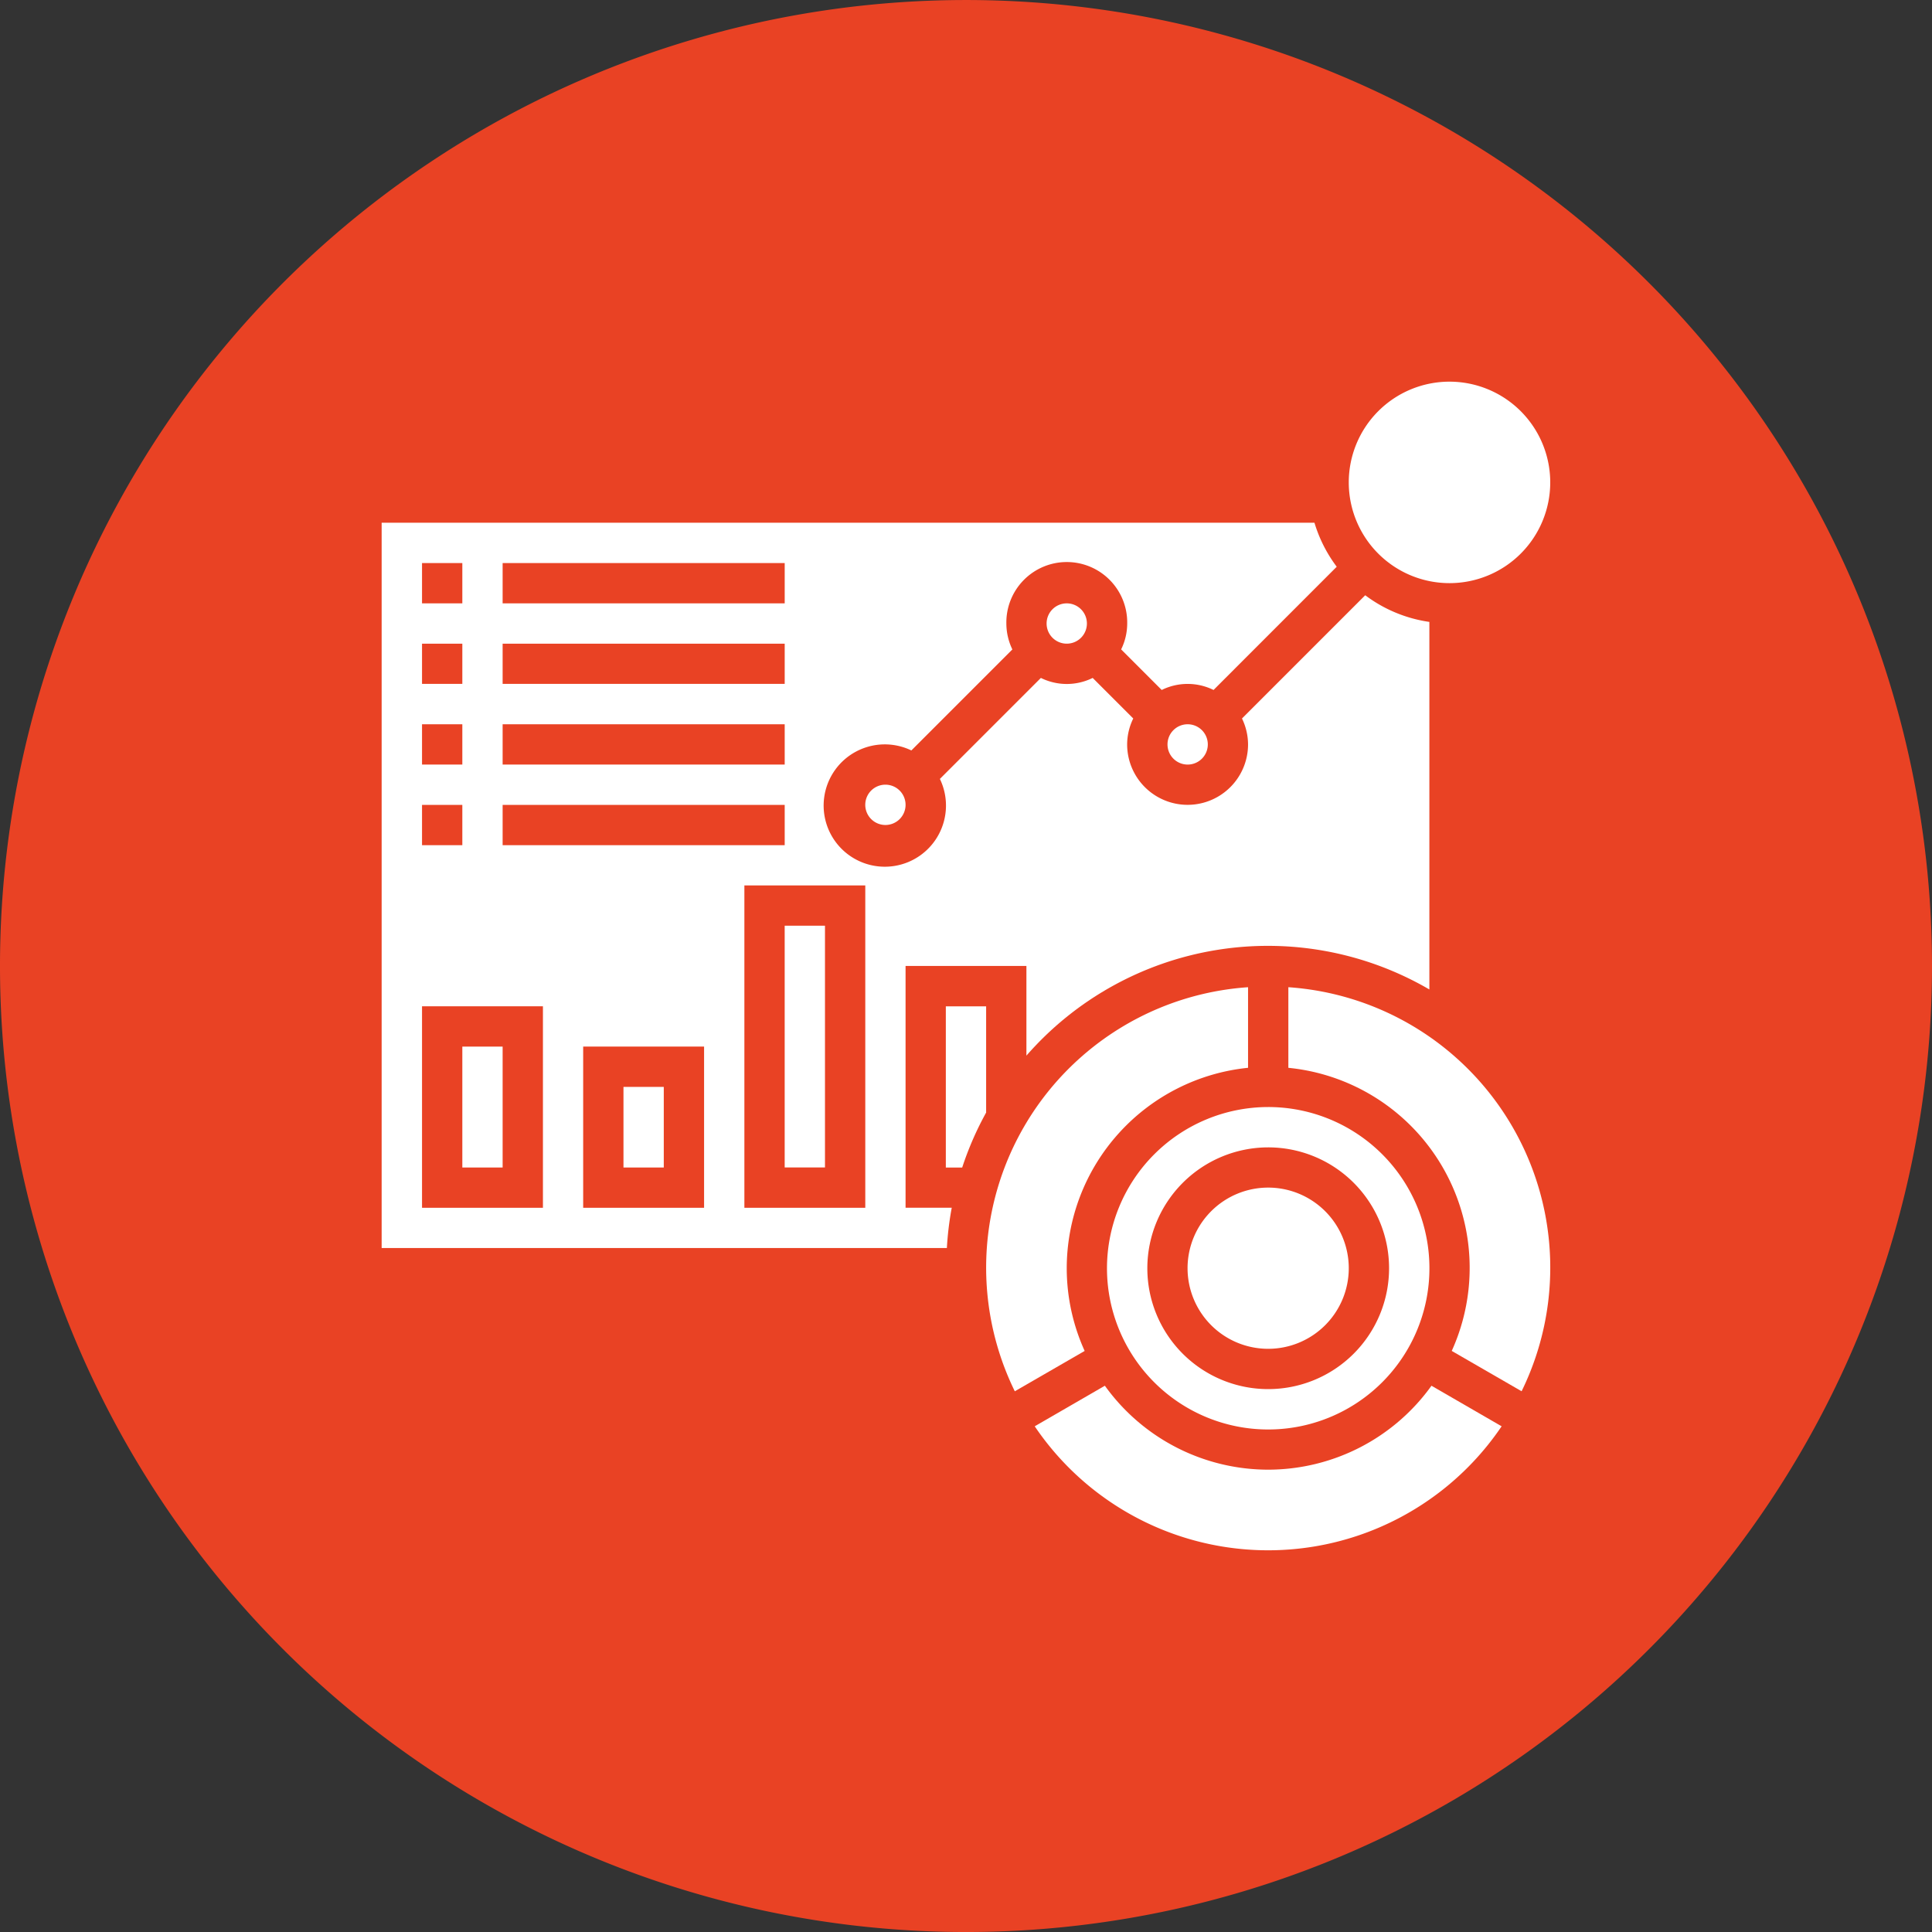
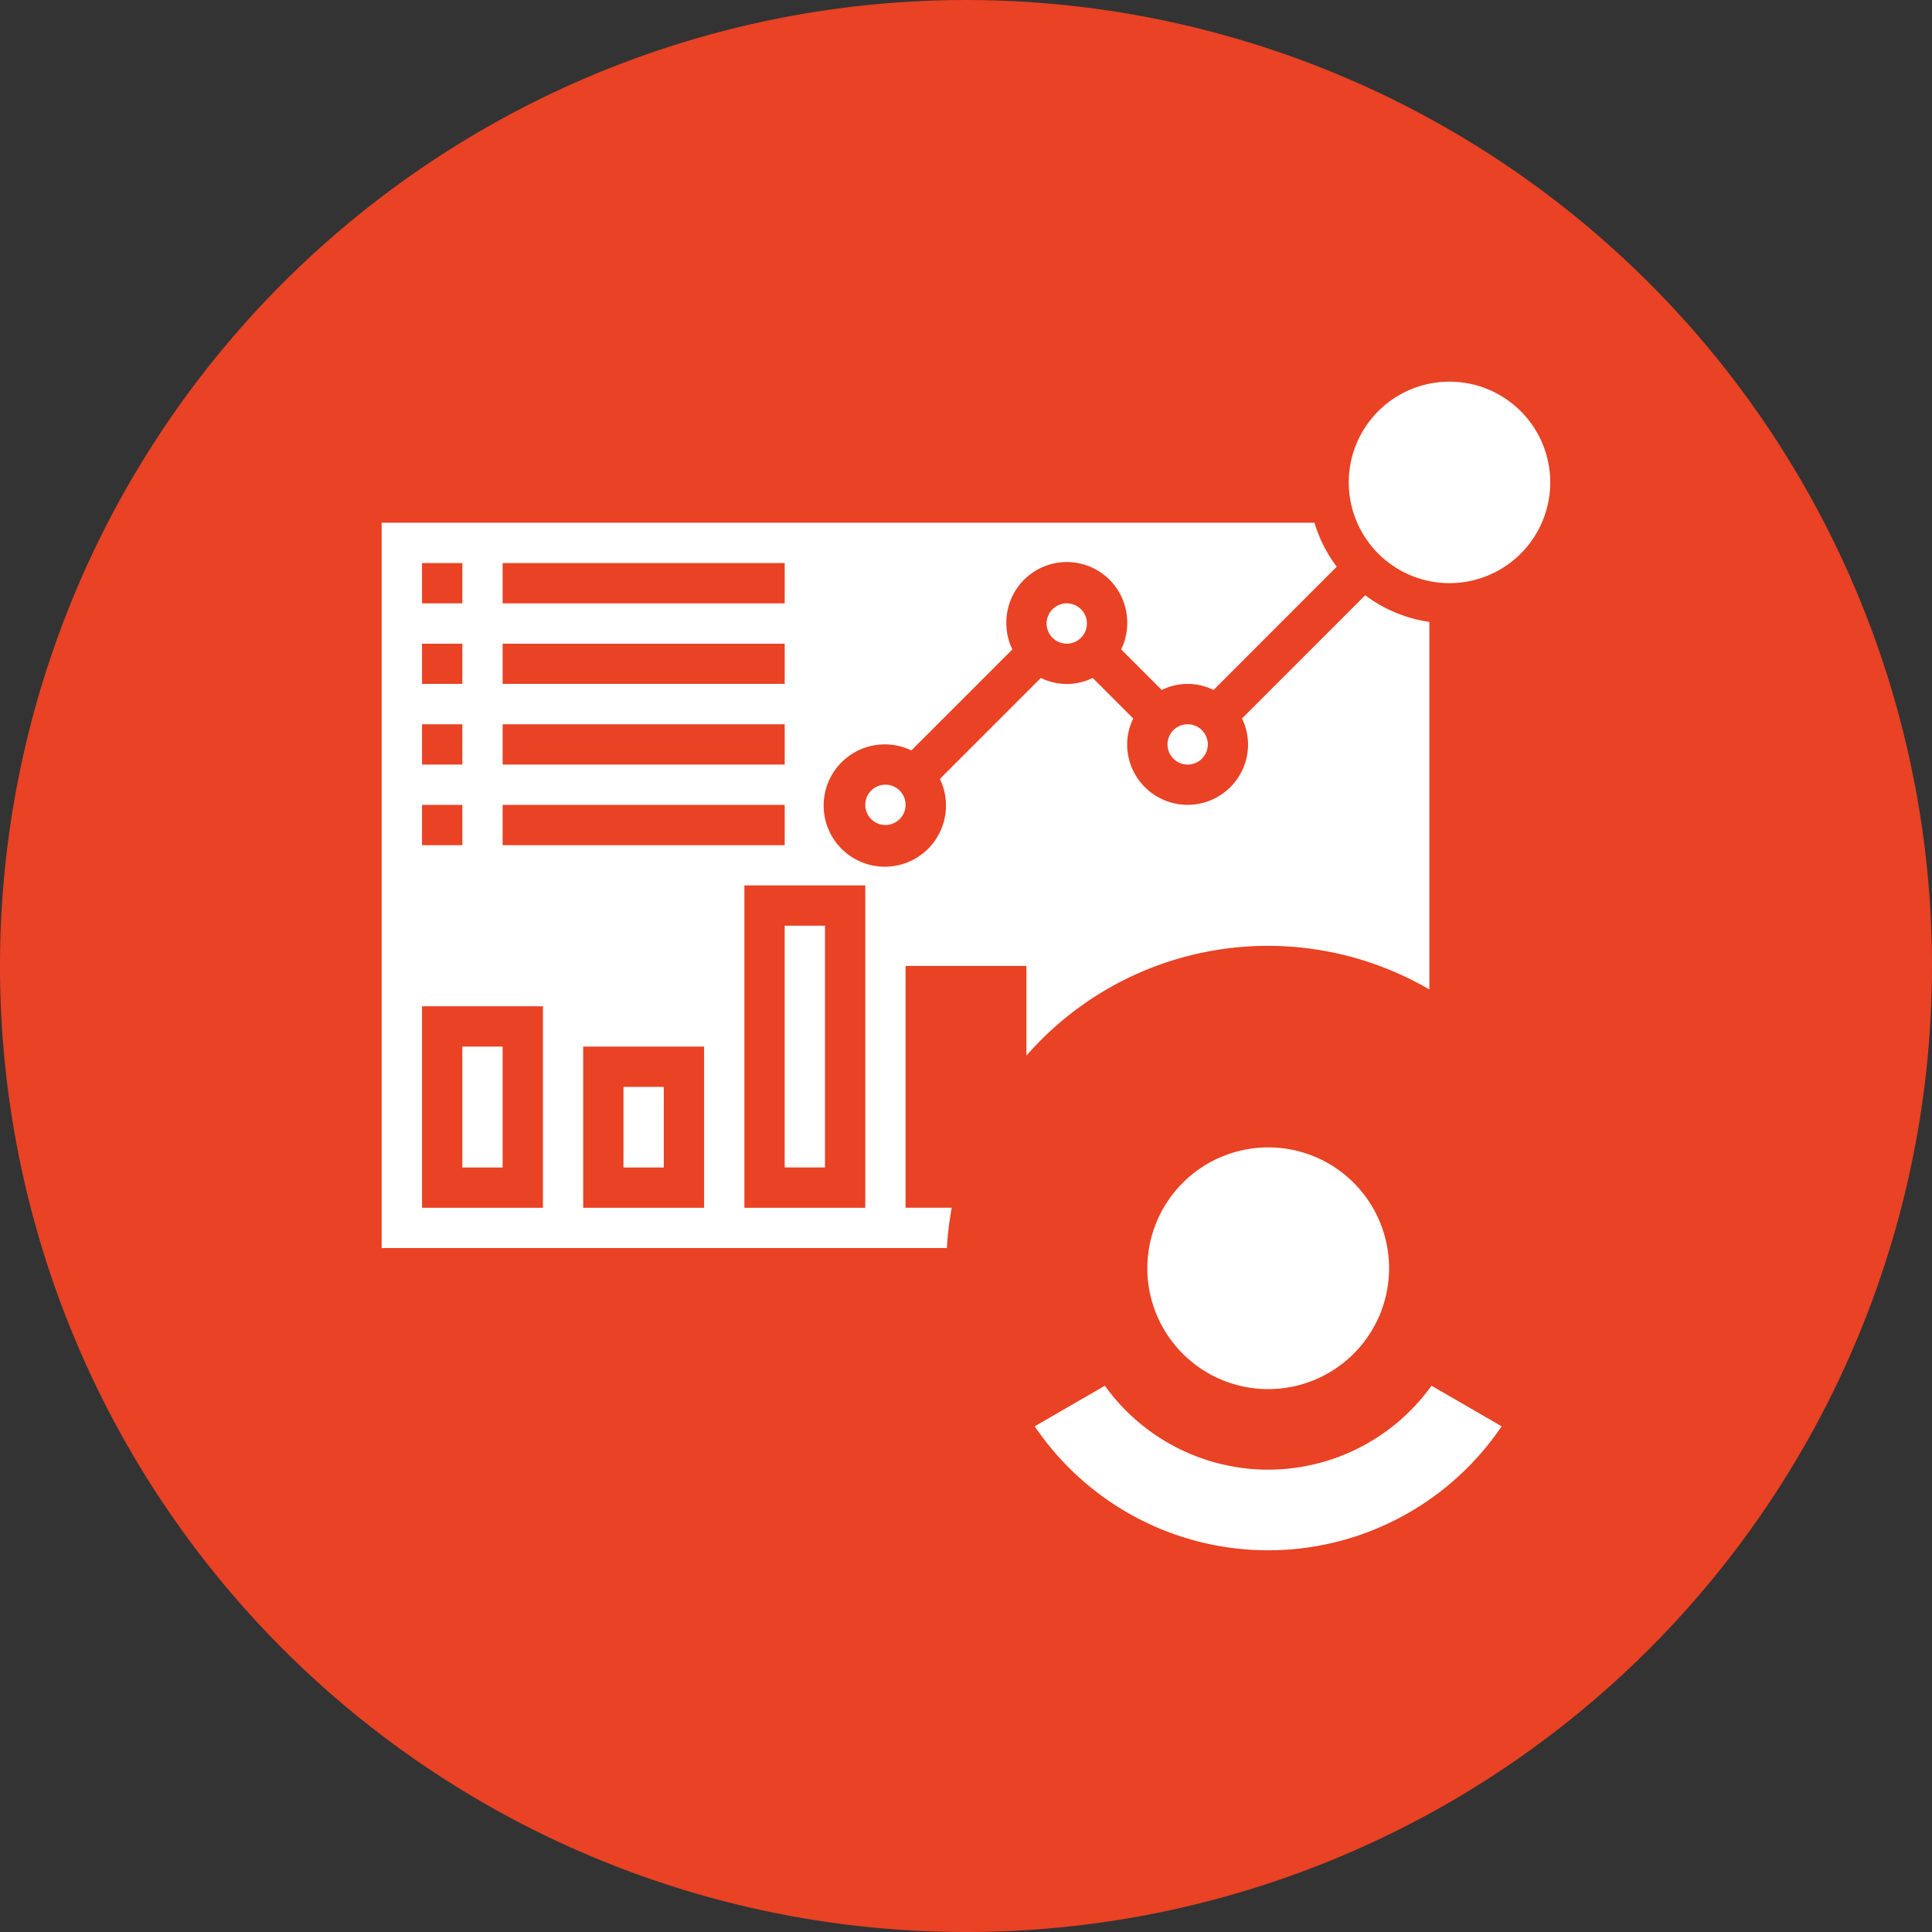
<svg xmlns="http://www.w3.org/2000/svg" width="100" height="100" viewBox="0 0 100 100">
  <rect x="0" y="0" width="100" height="100" fill="#333333" stroke="none" />
  <defs>
    <clipPath id="clip-path">
      <rect id="Rectangle_42" data-name="Rectangle 42" width="100" height="100" fill="none" />
    </clipPath>
  </defs>
  <g id="Group_48" data-name="Group 48" transform="translate(0 0)">
    <g id="Group_47" data-name="Group 47" transform="translate(0 0)" clip-path="url(#clip-path)">
      <path id="Path_106" data-name="Path 106" d="M100,50A50,50,0,1,1,50,0a50,50,0,0,1,50,50" transform="translate(0 0.001)" fill="#e94224" />
      <path id="Path_107" data-name="Path 107" d="M33.495,8a5.214,5.214,0,1,1-5.214,5.214A5.213,5.213,0,0,1,33.495,8" transform="translate(41.531 11.755)" fill="#fff" />
      <rect id="Rectangle_39" data-name="Rectangle 39" width="2.086" height="12.513" transform="translate(40.615 47.914)" fill="#fff" />
      <path id="Path_108" data-name="Path 108" d="M35.118,33.9h6.255v4.643A16.592,16.592,0,0,1,62.23,35.118V16.093a7.236,7.236,0,0,1-3.32-1.38l-6.379,6.379a3.1,3.1,0,0,1,.314,1.34,3.129,3.129,0,1,1-6.258,0,3.069,3.069,0,0,1,.316-1.34l-2.1-2.1a3.022,3.022,0,0,1-2.681,0l-5.228,5.228a3.166,3.166,0,1,1-1.476-1.474l5.228-5.228a3.1,3.1,0,0,1-.311-1.34,3.128,3.128,0,1,1,6.255,0,3.048,3.048,0,0,1-.314,1.338l2.1,2.1a3.028,3.028,0,0,1,2.683,0l6.376-6.379a7.265,7.265,0,0,1-1.153-2.278H8V48.5H37.256a16.6,16.6,0,0,1,.252-2.086h-2.39ZM14.262,13.047h14.6v2.086h-14.6Zm0,4.172h14.6V19.3h-14.6Zm0,4.172h14.6v2.086h-14.6Zm0,4.172h14.6v2.086h-14.6ZM10.09,13.047h2.086v2.086H10.09Zm0,4.172h2.086V19.3H10.09Zm0,4.172h2.086v2.086H10.09Zm0,4.172h2.086v2.086H10.09Zm6.258,20.854H10.09V35.989h6.258Zm8.341,0H18.431V38.073h6.258Zm8.344,0H26.775V29.732h6.258Z" transform="translate(11.754 16.097)" fill="#fff" />
-       <path id="Path_109" data-name="Path 109" d="M27.014,20.7v4.172a10.407,10.407,0,0,1,8.457,14.653l3.616,2.088A14.547,14.547,0,0,0,27.014,20.7Z" transform="translate(39.671 30.398)" fill="#fff" />
      <rect id="Rectangle_40" data-name="Rectangle 40" width="2.086" height="6.258" transform="translate(23.93 54.172)" fill="#fff" />
      <path id="Path_110" data-name="Path 110" d="M25.522,15.186a1.043,1.043,0,1,1-1.042,1.042,1.042,1.042,0,0,1,1.042-1.042" transform="translate(35.95 22.302)" fill="#fff" />
      <rect id="Rectangle_41" data-name="Rectangle 41" width="2.086" height="4.172" transform="translate(32.271 56.258)" fill="#fff" />
      <path id="Path_111" data-name="Path 111" d="M22.987,12.651a1.043,1.043,0,1,1-1.042,1.042,1.042,1.042,0,0,1,1.042-1.042" transform="translate(32.227 18.579)" fill="#fff" />
-       <path id="Path_112" data-name="Path 112" d="M21.918,21.1H19.832v8.344h.847A16.518,16.518,0,0,1,21.918,26.6Z" transform="translate(29.124 30.987)" fill="#fff" />
-       <path id="Path_113" data-name="Path 113" d="M24.849,35.246a10.442,10.442,0,0,1,9.385-10.375V20.7A14.549,14.549,0,0,0,22.161,41.615l3.616-2.088A10.385,10.385,0,0,1,24.849,35.246Z" transform="translate(30.365 30.398)" fill="#fff" />
-       <path id="Path_114" data-name="Path 114" d="M23.211,31.556a8.345,8.345,0,1,0,8.344-8.344,8.353,8.353,0,0,0-8.344,8.344M31.555,25.3A6.256,6.256,0,1,1,25.3,31.556,6.263,6.263,0,0,1,31.555,25.3" transform="translate(34.086 34.088)" fill="#fff" />
+       <path id="Path_114" data-name="Path 114" d="M23.211,31.556M31.555,25.3A6.256,6.256,0,1,1,25.3,31.556,6.263,6.263,0,0,1,31.555,25.3" transform="translate(34.086 34.088)" fill="#fff" />
      <path id="Path_115" data-name="Path 115" d="M33.779,33.4a10.412,10.412,0,0,1-8.452-4.345l-3.631,2.1a14.584,14.584,0,0,0,24.167,0l-3.631-2.1A10.412,10.412,0,0,1,33.779,33.4" transform="translate(31.861 42.67)" fill="#fff" />
      <path id="Path_116" data-name="Path 116" d="M19.185,16.453a1.043,1.043,0,1,1-1.042,1.042,1.042,1.042,0,0,1,1.042-1.042" transform="translate(26.643 24.162)" fill="#fff" />
      <path id="Path_117" data-name="Path 117" d="M29.073,24.9A4.172,4.172,0,1,1,24.9,29.074,4.173,4.173,0,0,1,29.073,24.9" transform="translate(36.568 36.57)" fill="#fff" />
    </g>
  </g>
</svg>